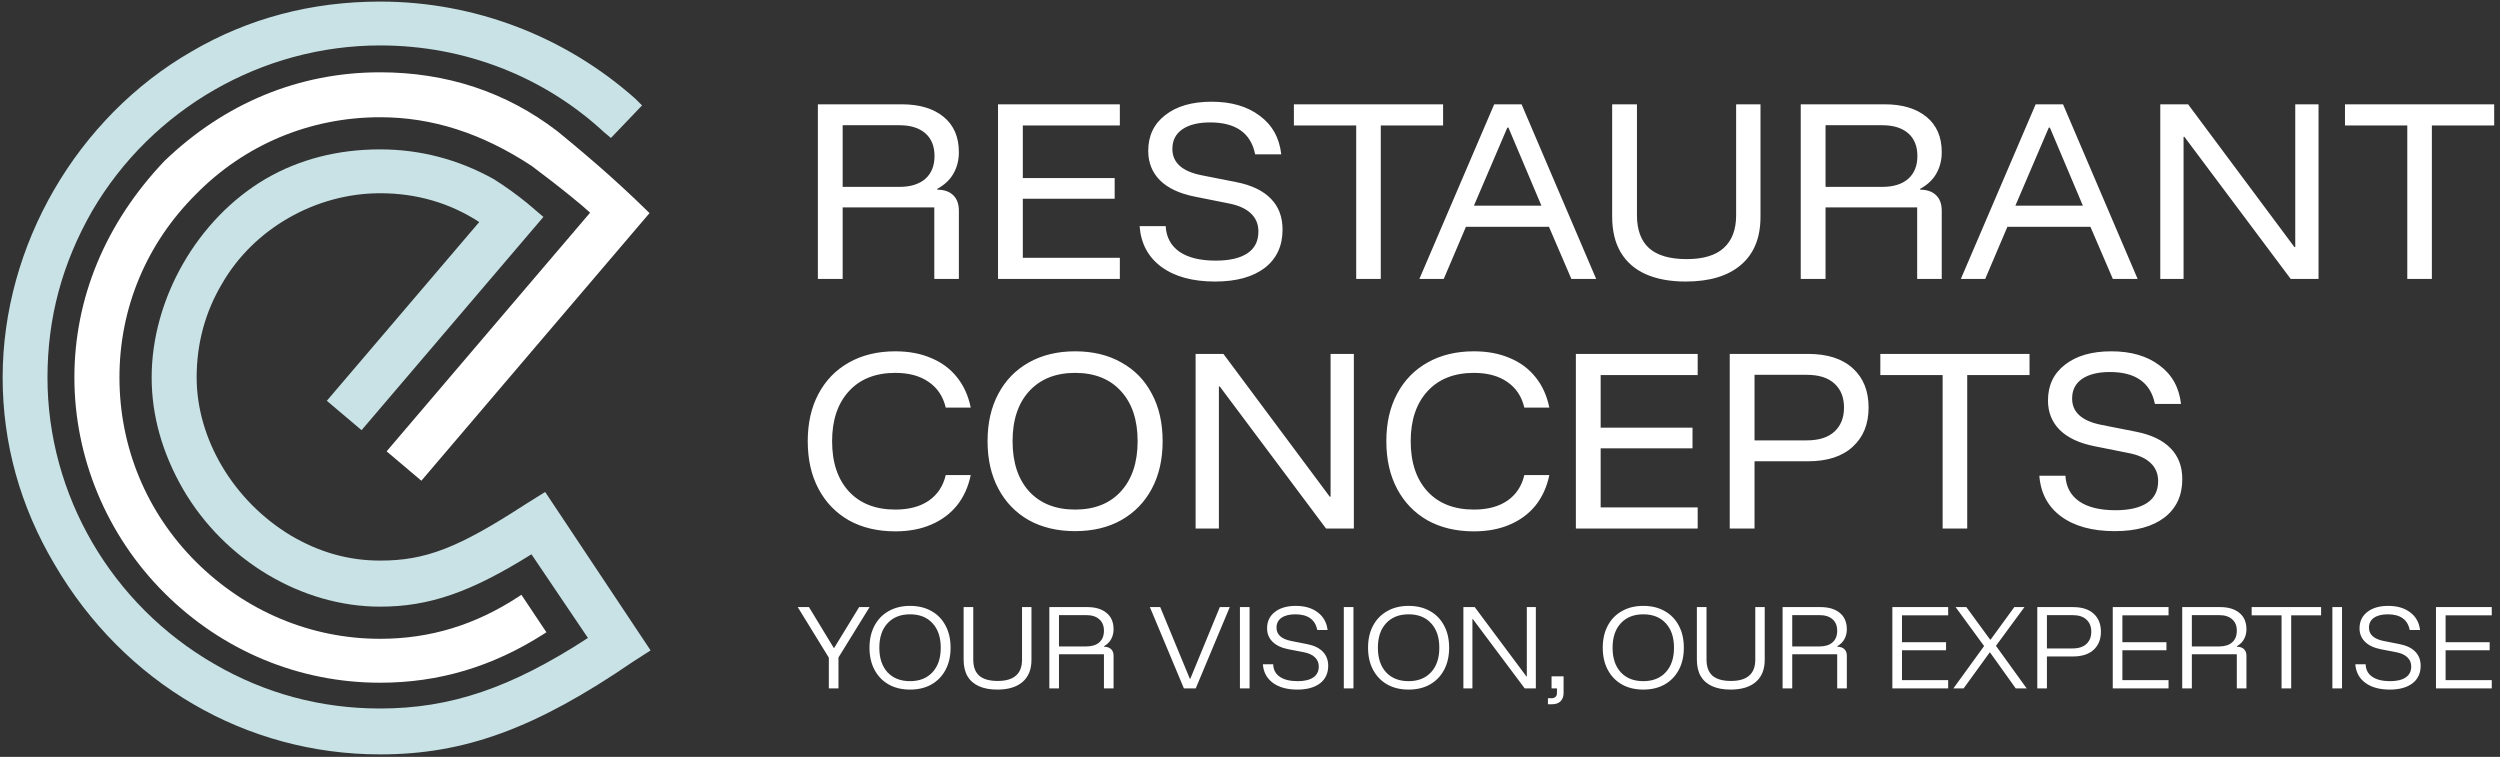
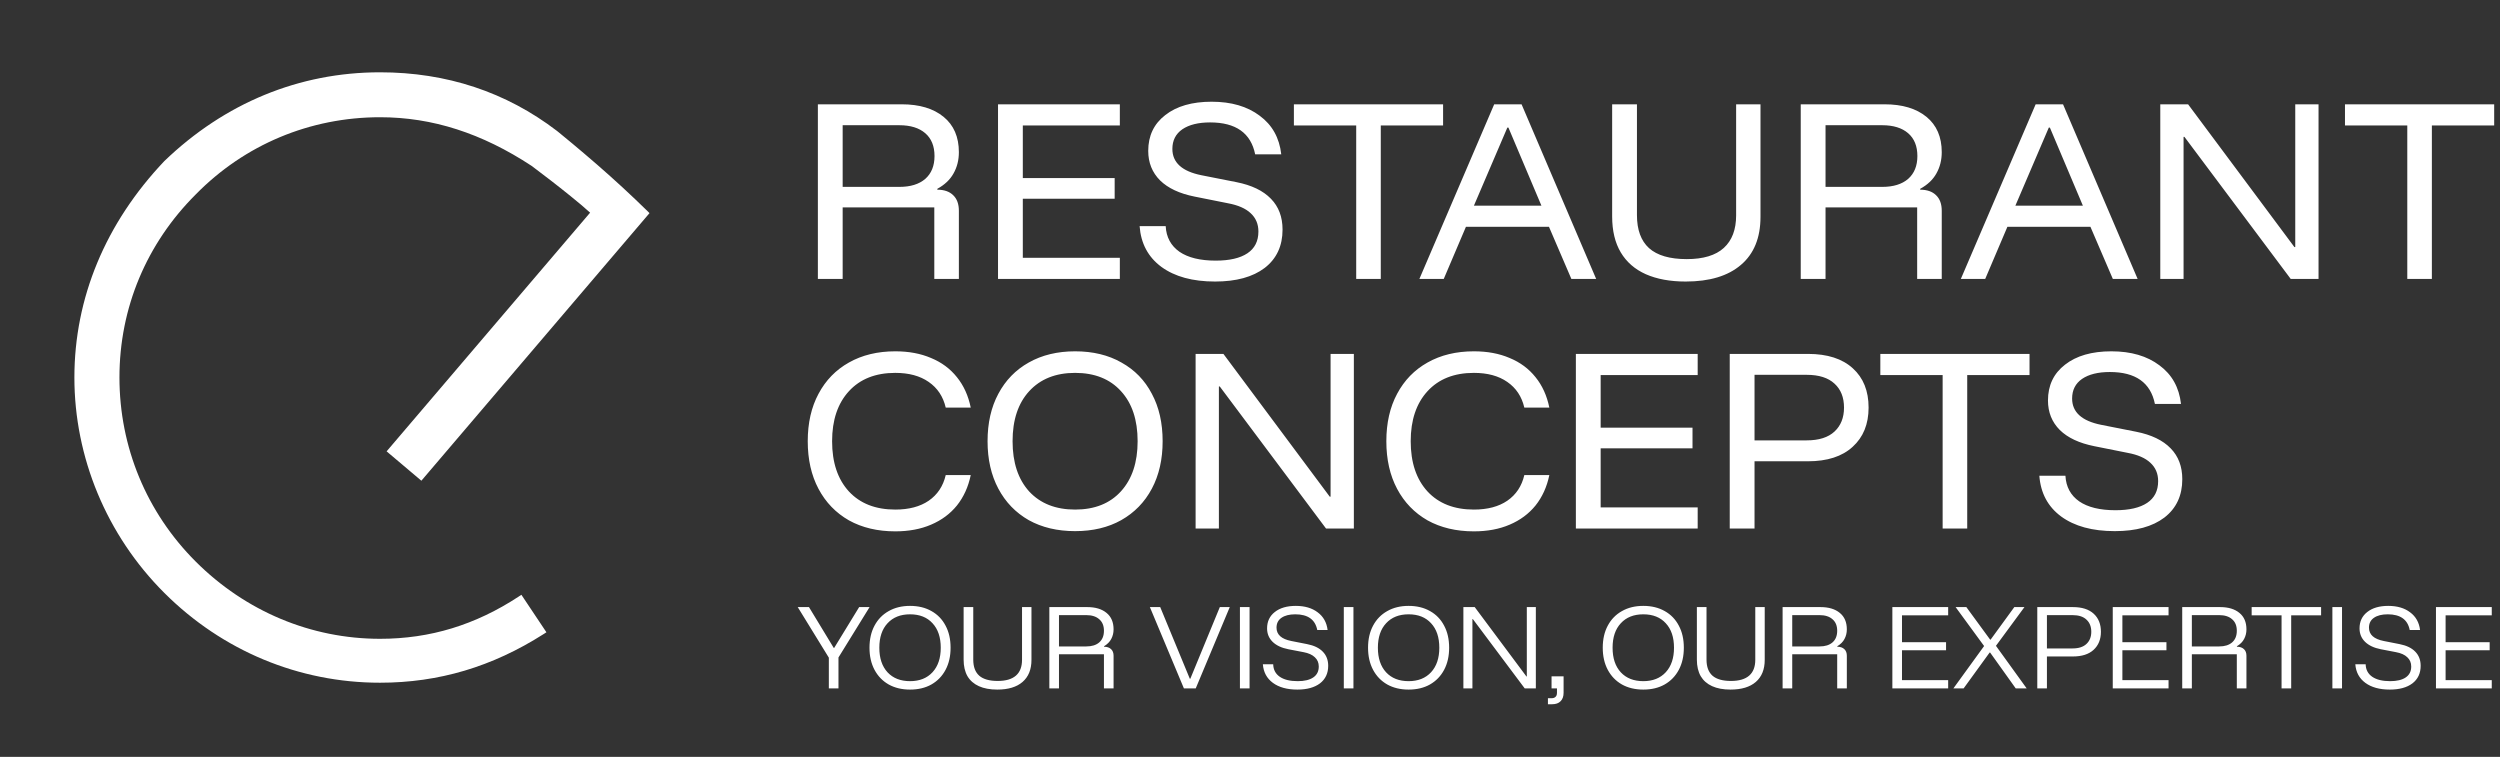
<svg xmlns="http://www.w3.org/2000/svg" fill="none" viewBox="0 0 621 188" height="188" width="621">
  <rect x="0" y="0" width="621" height="188" fill="#333333" stroke="none" />
  <g clip-path="url(#clip0_760_287)">
    <path fill="white" d="M128.877 148.167C118.108 155.236 106.831 158.679 94.409 158.679C77.267 158.679 61.001 151.864 48.608 139.49C36.398 127.285 29.671 111.044 29.671 93.759C29.671 76.474 36.398 60.502 48.622 48.297C60.761 35.922 77.013 29.121 94.409 29.121C107.382 29.121 119.705 33.086 132.042 41.199L133.258 42.117C134.911 43.358 138.218 45.87 141.737 48.72C143.715 50.314 145.015 51.415 146.584 52.826L96.034 112.116L104.669 119.411L161.338 52.939L160.815 52.417C156.66 48.353 152.689 44.699 148.35 40.917C143.63 36.825 139.857 33.735 138.811 32.889C138.529 32.649 138.387 32.55 138.317 32.493C125.711 22.856 110.929 17.96 94.395 17.96C74.328 17.96 55.815 25.58 40.807 40.028C26.195 55.436 18.479 74.019 18.479 93.773C18.479 113.527 26.407 132.886 40.821 147.278C55.236 161.671 74.271 169.586 94.395 169.586C108.979 169.586 122.277 165.636 135.052 157.494L135.731 157.057L129.513 147.744L128.848 148.181L128.877 148.167Z" />
-     <path fill="#C8E2E6" d="M135.42 122.205L130.488 125.281C113.812 136.117 105.715 139.25 94.423 139.25C86.594 139.25 79.316 137.204 72.18 132.985C58.005 124.434 48.848 109.04 48.848 93.759C48.848 85.335 50.968 77.504 55.151 70.478C62.994 56.819 78.412 48 94.423 48C103.482 48 111.749 50.413 119.041 55.154L81.182 99.558L89.816 106.853L134.982 53.884L130.94 50.441C129.597 49.355 128.241 48.325 126.912 47.365L126.729 47.238C125.33 46.236 123.959 45.305 122.616 44.473C113.812 39.577 104.33 37.107 94.409 37.107C83.923 37.107 74.384 39.562 66.032 44.402C49.06 54.35 37.67 74.188 37.67 93.773C37.67 103.199 40.298 112.554 45.499 121.57C55.815 139.264 75.006 150.693 94.409 150.693C106.605 150.693 116.865 147.151 132.014 137.684L146.047 158.468C126.926 170.898 111.918 175.992 94.395 175.992C79.698 175.992 65.849 172.267 53.229 164.93C27.678 150.199 11.794 122.939 11.794 93.787C11.794 79 15.426 65.454 22.888 52.417C37.726 27.033 65.128 11.286 94.423 11.286C115.324 11.286 135.095 18.962 150.131 32.917L151.756 34.271L159.486 26.186L157.833 24.535C140.324 8.972 117.811 0.393 94.423 0.393C77.422 0.393 61.694 4.541 47.675 12.739C19.114 29.149 0.658 60.953 0.658 93.759C0.658 110.141 4.997 125.761 13.546 140.181C30.816 169.741 61.044 187.393 94.423 187.393C115.409 187.393 133.017 180.945 157.197 164.394L161.606 161.558L135.42 122.205Z" />
  </g>
  <path fill="white" d="M203.159 69.291V25.91H223.993C228.384 25.91 231.848 26.946 234.383 29.017C236.918 31.087 238.185 34.015 238.185 37.8C238.185 39.764 237.739 41.531 236.846 43.102C235.989 44.637 234.651 45.905 232.83 46.904V47.119C234.543 47.119 235.865 47.583 236.793 48.511C237.721 49.404 238.185 50.689 238.185 52.367V69.291H232.08V51.51H209.318V69.291H203.159ZM209.318 46.422H223.404C226.153 46.422 228.295 45.762 229.83 44.441C231.366 43.084 232.133 41.192 232.133 38.764C232.133 36.3 231.366 34.408 229.83 33.087C228.295 31.766 226.153 31.105 223.404 31.105H209.318V46.422ZM278.168 69.291H247.908V25.91H278.168V31.159H254.067V44.227H276.883V49.368H254.067V64.043H278.168V69.291ZM301.823 69.934C296.253 69.934 291.808 68.72 288.487 66.292C285.202 63.864 283.399 60.49 283.078 56.17H289.558C289.701 58.919 290.844 61.044 292.986 62.543C295.128 64.007 298.127 64.739 301.983 64.739C305.411 64.739 308.035 64.132 309.856 62.918C311.677 61.704 312.588 59.901 312.588 57.509C312.588 55.652 311.945 54.135 310.66 52.956C309.41 51.778 307.535 50.957 305.036 50.493L296.735 48.833C292.986 48.083 290.129 46.744 288.166 44.816C286.202 42.852 285.22 40.406 285.22 37.478C285.22 33.73 286.63 30.766 289.451 28.588C292.272 26.374 296.11 25.267 300.966 25.267C305.857 25.267 309.838 26.428 312.909 28.749C316.015 31.034 317.801 34.229 318.265 38.335H311.784C310.713 33.051 306.982 30.409 300.591 30.409C297.663 30.409 295.36 30.98 293.682 32.123C292.04 33.265 291.218 34.89 291.218 36.996C291.218 40.388 293.628 42.566 298.449 43.53L307.125 45.244C310.91 45.994 313.766 47.369 315.694 49.368C317.622 51.332 318.586 53.885 318.586 57.027C318.586 61.097 317.104 64.275 314.141 66.56C311.177 68.809 307.071 69.934 301.823 69.934ZM342.986 69.291H336.881V31.159H321.403V25.91H358.464V31.159H342.986V69.291ZM352.573 69.291L371.157 25.91H377.959L396.49 69.291H390.331L384.761 56.331H364.141L358.625 69.291H352.573ZM366.123 51.082H382.886L374.692 31.694H374.424L366.123 51.082ZM418.722 69.934C414.866 69.934 411.563 69.327 408.814 68.113C406.1 66.899 404.029 65.096 402.601 62.704C401.173 60.312 400.459 57.33 400.459 53.76V25.91H406.618V53.438C406.618 57.08 407.617 59.812 409.617 61.633C411.652 63.454 414.776 64.364 418.989 64.364C423.095 64.364 426.166 63.436 428.201 61.579C430.236 59.722 431.254 57.027 431.254 53.492V25.91H437.306V53.867C437.306 59.08 435.681 63.061 432.432 65.81C429.219 68.559 424.649 69.934 418.722 69.934ZM447.303 69.291V25.91H468.137C472.529 25.91 475.992 26.946 478.527 29.017C481.062 31.087 482.33 34.015 482.33 37.8C482.33 39.764 481.883 41.531 480.991 43.102C480.134 44.637 478.795 45.905 476.974 46.904V47.119C478.688 47.119 480.009 47.583 480.937 48.511C481.866 49.404 482.33 50.689 482.33 52.367V69.291H476.224V51.51H453.463V69.291H447.303ZM453.463 46.422H467.548C470.297 46.422 472.44 45.762 473.975 44.441C475.51 43.084 476.278 41.192 476.278 38.764C476.278 36.3 475.51 34.408 473.975 33.087C472.44 31.766 470.297 31.105 467.548 31.105H453.463V46.422ZM487.072 69.291L505.656 25.91H512.458L530.989 69.291H524.83L519.26 56.331H498.64L493.124 69.291H487.072ZM500.622 51.082H517.385L509.191 31.694H508.923L500.622 51.082ZM575.925 69.291H569.016L542.612 33.997H542.398V69.291H536.614V25.91H543.523L569.926 61.365H570.141V25.91H575.925V69.291ZM604.076 69.291H597.971V31.159H582.493V25.91H619.554V31.159H604.076V69.291ZM222.386 131.988C217.994 131.988 214.156 131.077 210.871 129.256C207.622 127.4 205.105 124.793 203.32 121.437C201.535 118.081 200.642 114.135 200.642 109.601C200.642 105.066 201.535 101.139 203.32 97.818C205.105 94.462 207.622 91.873 210.871 90.052C214.156 88.196 217.994 87.267 222.386 87.267C225.742 87.267 228.706 87.821 231.276 88.928C233.883 89.999 236.025 91.588 237.703 93.694C239.381 95.765 240.524 98.282 241.131 101.246H234.918C234.276 98.497 232.865 96.372 230.687 94.873C228.545 93.373 225.778 92.623 222.386 92.623C217.494 92.623 213.656 94.141 210.871 97.175C208.086 100.21 206.694 104.352 206.694 109.601C206.694 114.885 208.086 119.045 210.871 122.08C213.656 125.079 217.494 126.578 222.386 126.578C225.778 126.578 228.545 125.846 230.687 124.382C232.865 122.883 234.276 120.758 234.918 118.009H241.131C240.524 120.937 239.381 123.454 237.703 125.561C236.025 127.632 233.883 129.22 231.276 130.327C228.706 131.434 225.742 131.988 222.386 131.988ZM267.054 131.934C262.663 131.934 258.824 131.024 255.539 129.203C252.29 127.346 249.773 124.74 247.988 121.383C246.203 118.027 245.31 114.1 245.31 109.601C245.31 105.066 246.203 101.139 247.988 97.818C249.773 94.462 252.29 91.873 255.539 90.052C258.824 88.196 262.663 87.267 267.054 87.267C271.482 87.267 275.32 88.196 278.569 90.052C281.854 91.873 284.371 94.462 286.12 97.818C287.906 101.139 288.798 105.066 288.798 109.601C288.798 114.1 287.906 118.027 286.12 121.383C284.335 124.74 281.8 127.346 278.515 129.203C275.266 131.024 271.446 131.934 267.054 131.934ZM267.054 126.578C271.91 126.578 275.713 125.061 278.462 122.026C281.211 118.991 282.586 114.849 282.586 109.601C282.586 104.316 281.211 100.175 278.462 97.175C275.713 94.141 271.91 92.623 267.054 92.623C262.234 92.623 258.432 94.141 255.647 97.175C252.897 100.175 251.523 104.316 251.523 109.601C251.523 114.885 252.897 119.045 255.647 122.08C258.432 125.079 262.234 126.578 267.054 126.578ZM336.299 131.291H329.39L302.987 95.997H302.773V131.291H296.988V87.91H303.897L330.301 123.365H330.515V87.91H336.299V131.291ZM366.111 131.988C361.719 131.988 357.881 131.077 354.596 129.256C351.347 127.4 348.83 124.793 347.045 121.437C345.26 118.081 344.367 114.135 344.367 109.601C344.367 105.066 345.26 101.139 347.045 97.818C348.83 94.462 351.347 91.873 354.596 90.052C357.881 88.196 361.719 87.267 366.111 87.267C369.467 87.267 372.431 87.821 375.002 88.928C377.608 89.999 379.75 91.588 381.428 93.694C383.107 95.765 384.249 98.282 384.856 101.246H378.643C378.001 98.497 376.59 96.372 374.412 94.873C372.27 93.373 369.503 92.623 366.111 92.623C361.22 92.623 357.381 94.141 354.596 97.175C351.811 100.21 350.419 104.352 350.419 109.601C350.419 114.885 351.811 119.045 354.596 122.08C357.381 125.079 361.22 126.578 366.111 126.578C369.503 126.578 372.27 125.846 374.412 124.382C376.59 122.883 378.001 120.758 378.643 118.009H384.856C384.249 120.937 383.107 123.454 381.428 125.561C379.75 127.632 377.608 129.22 375.002 130.327C372.431 131.434 369.467 131.988 366.111 131.988ZM421.705 131.291H391.445V87.91H421.705V93.159H397.604V106.227H420.42V111.368H397.604V126.043H421.705V131.291ZM429.667 131.291V87.91H449.109C453.929 87.91 457.642 89.106 460.248 91.499C462.855 93.855 464.158 97.104 464.158 101.246C464.158 105.352 462.837 108.601 460.195 110.993C457.588 113.385 453.893 114.582 449.109 114.582H435.826V131.291H429.667ZM435.826 109.387H448.787C451.822 109.387 454.125 108.655 455.696 107.191C457.267 105.727 458.053 103.745 458.053 101.246C458.053 98.711 457.267 96.729 455.696 95.301C454.125 93.837 451.822 93.105 448.787 93.105H435.826V109.387ZM488.657 131.291H482.551V93.159H467.074V87.91H504.135V93.159H488.657V131.291ZM525.318 131.934C519.748 131.934 515.303 130.72 511.983 128.292C508.698 125.864 506.895 122.49 506.573 118.17H513.054C513.197 120.919 514.339 123.044 516.481 124.543C518.624 126.007 521.623 126.739 525.479 126.739C528.907 126.739 531.531 126.132 533.352 124.918C535.173 123.704 536.083 121.901 536.083 119.509C536.083 117.652 535.441 116.135 534.155 114.956C532.906 113.778 531.031 112.957 528.532 112.493L520.23 110.833C516.481 110.083 513.625 108.744 511.661 106.816C509.698 104.852 508.716 102.406 508.716 99.478C508.716 95.73 510.126 92.766 512.947 90.588C515.767 88.374 519.606 87.267 524.461 87.267C529.353 87.267 533.334 88.428 536.405 90.749C539.511 93.034 541.296 96.229 541.76 100.335H535.28C534.209 95.051 530.478 92.409 524.087 92.409C521.159 92.409 518.856 92.98 517.178 94.123C515.535 95.265 514.714 96.89 514.714 98.996C514.714 102.388 517.124 104.566 521.944 105.53L530.621 107.244C534.405 107.994 537.262 109.369 539.19 111.368C541.118 113.332 542.082 115.885 542.082 119.027C542.082 123.097 540.6 126.275 537.636 128.56C534.673 130.809 530.567 131.934 525.318 131.934Z" />
  <path fill="white" d="M205.884 170.994V163.366L198.156 150.801H200.948L207.106 160.948H207.205L213.413 150.801H216.005L208.277 163.316V170.994H205.884ZM226.054 171.293C224.026 171.293 222.256 170.869 220.744 170.022C219.231 169.158 218.06 167.944 217.229 166.382C216.398 164.82 215.982 162.992 215.982 160.898C215.982 158.787 216.398 156.959 217.229 155.413C218.06 153.851 219.231 152.646 220.744 151.799C222.256 150.934 224.026 150.502 226.054 150.502C228.098 150.502 229.876 150.934 231.388 151.799C232.901 152.646 234.064 153.851 234.879 155.413C235.71 156.959 236.125 158.787 236.125 160.898C236.125 162.992 235.71 164.82 234.879 166.382C234.048 167.944 232.876 169.158 231.364 170.022C229.868 170.869 228.098 171.293 226.054 171.293ZM226.054 169.199C228.414 169.199 230.275 168.46 231.638 166.981C233.001 165.501 233.682 163.474 233.682 160.898C233.682 158.305 233.001 156.278 231.638 154.815C230.292 153.336 228.43 152.596 226.054 152.596C223.694 152.596 221.832 153.336 220.469 154.815C219.107 156.278 218.425 158.305 218.425 160.898C218.425 163.49 219.107 165.526 220.469 167.005C221.832 168.468 223.694 169.199 226.054 169.199ZM247.715 171.293C245.92 171.293 244.4 171.011 243.153 170.446C241.907 169.881 240.959 169.05 240.311 167.953C239.68 166.839 239.364 165.476 239.364 163.864V150.801H241.757V163.864C241.757 165.643 242.256 166.972 243.253 167.853C244.25 168.717 245.779 169.149 247.84 169.149C249.834 169.149 251.338 168.709 252.352 167.828C253.366 166.947 253.873 165.634 253.873 163.889V150.801H256.216V163.914C256.216 166.291 255.477 168.119 253.997 169.399C252.535 170.662 250.441 171.293 247.715 171.293ZM260.657 170.994V150.801H270.081C272.108 150.801 273.704 151.283 274.867 152.247C276.031 153.195 276.612 154.557 276.612 156.336C276.612 157.2 276.421 157.989 276.039 158.704C275.673 159.419 275.075 160.025 274.244 160.524V160.648C274.992 160.648 275.574 160.848 275.989 161.247C276.404 161.629 276.612 162.177 276.612 162.892V170.994H274.219V162.518H263.051V170.994H260.657ZM263.051 160.574H269.831C271.211 160.574 272.283 160.241 273.047 159.576C273.828 158.895 274.219 157.931 274.219 156.685C274.219 155.438 273.828 154.483 273.047 153.818C272.283 153.136 271.211 152.796 269.831 152.796H263.051V160.574ZM294.08 170.994L285.629 150.801H288.197L295.551 168.601H295.675L303.005 150.801H305.473L297.022 170.994H294.08ZM307.998 170.994V150.801H310.392V170.994H307.998ZM322.272 171.293C319.729 171.293 317.701 170.737 316.189 169.623C314.676 168.51 313.845 166.972 313.696 165.011H316.264C316.297 166.341 316.837 167.371 317.884 168.102C318.948 168.834 320.435 169.199 322.346 169.199C324.025 169.199 325.313 168.892 326.21 168.277C327.124 167.662 327.581 166.756 327.581 165.56C327.581 164.629 327.257 163.864 326.609 163.266C325.978 162.651 325.039 162.227 323.792 161.995L320.028 161.272C318.333 160.939 317.028 160.324 316.114 159.427C315.2 158.529 314.743 157.416 314.743 156.086C314.743 154.375 315.383 153.02 316.662 152.023C317.942 151.009 319.679 150.502 321.873 150.502C324.1 150.502 325.911 151.034 327.307 152.098C328.72 153.145 329.543 154.607 329.775 156.485H327.208C326.692 153.893 324.872 152.596 321.748 152.596C320.285 152.596 319.139 152.887 318.308 153.469C317.493 154.034 317.086 154.848 317.086 155.912C317.086 157.64 318.316 158.746 320.776 159.227L324.69 160C326.401 160.333 327.698 160.956 328.579 161.87C329.476 162.784 329.925 163.956 329.925 165.385C329.925 167.246 329.243 168.701 327.881 169.748C326.518 170.778 324.648 171.293 322.272 171.293ZM333.802 170.994V150.801H336.196V170.994H333.802ZM349.896 171.293C347.868 171.293 346.098 170.869 344.586 170.022C343.073 169.158 341.902 167.944 341.071 166.382C340.24 164.82 339.824 162.992 339.824 160.898C339.824 158.787 340.24 156.959 341.071 155.413C341.902 153.851 343.073 152.646 344.586 151.799C346.098 150.934 347.868 150.502 349.896 150.502C351.94 150.502 353.718 150.934 355.23 151.799C356.743 152.646 357.906 153.851 358.721 155.413C359.552 156.959 359.967 158.787 359.967 160.898C359.967 162.992 359.552 164.82 358.721 166.382C357.89 167.944 356.718 169.158 355.206 170.022C353.71 170.869 351.94 171.293 349.896 171.293ZM349.896 169.199C352.256 169.199 354.117 168.46 355.48 166.981C356.843 165.501 357.524 163.474 357.524 160.898C357.524 158.305 356.843 156.278 355.48 154.815C354.134 153.336 352.272 152.596 349.896 152.596C347.536 152.596 345.674 153.336 344.311 154.815C342.949 156.278 342.267 158.305 342.267 160.898C342.267 163.49 342.949 165.526 344.311 167.005C345.674 168.468 347.536 169.199 349.896 169.199ZM381.504 170.994H378.737L365.848 153.768H365.749V170.994H363.505V150.801H366.322L379.161 168.028H379.26V150.801H381.504V170.994ZM384.507 174.933V173.437H385.405C385.837 173.437 386.169 173.321 386.402 173.088C386.635 172.872 386.751 172.54 386.751 172.091V170.994H385.405V168.003H388.396V172.091C388.396 172.988 388.147 173.687 387.648 174.185C387.166 174.684 386.468 174.933 385.554 174.933H384.507ZM408.194 171.293C406.166 171.293 404.396 170.869 402.884 170.022C401.372 169.158 400.2 167.944 399.369 166.382C398.538 164.82 398.123 162.992 398.123 160.898C398.123 158.787 398.538 156.959 399.369 155.413C400.2 153.851 401.372 152.646 402.884 151.799C404.396 150.934 406.166 150.502 408.194 150.502C410.238 150.502 412.017 150.934 413.529 151.799C415.041 152.646 416.205 153.851 417.019 155.413C417.85 156.959 418.265 158.787 418.265 160.898C418.265 162.992 417.85 164.82 417.019 166.382C416.188 167.944 415.016 169.158 413.504 170.022C412.008 170.869 410.238 171.293 408.194 171.293ZM408.194 169.199C410.554 169.199 412.415 168.46 413.778 166.981C415.141 165.501 415.822 163.474 415.822 160.898C415.822 158.305 415.141 156.278 413.778 154.815C412.432 153.336 410.571 152.596 408.194 152.596C405.834 152.596 403.973 153.336 402.61 154.815C401.247 156.278 400.566 158.305 400.566 160.898C400.566 163.49 401.247 165.526 402.61 167.005C403.973 168.468 405.834 169.199 408.194 169.199ZM429.856 171.293C428.061 171.293 426.54 171.011 425.294 170.446C424.047 169.881 423.1 169.05 422.452 167.953C421.82 166.839 421.504 165.476 421.504 163.864V150.801H423.898V163.864C423.898 165.643 424.396 166.972 425.393 167.853C426.39 168.717 427.919 169.149 429.98 169.149C431.975 169.149 433.479 168.709 434.493 167.828C435.506 166.947 436.013 165.634 436.013 163.889V150.801H438.357V163.914C438.357 166.291 437.617 168.119 436.138 169.399C434.675 170.662 432.581 171.293 429.856 171.293ZM442.798 170.994V150.801H452.221C454.249 150.801 455.844 151.283 457.008 152.247C458.171 153.195 458.753 154.557 458.753 156.336C458.753 157.2 458.562 157.989 458.179 158.704C457.814 159.419 457.215 160.025 456.384 160.524V160.648C457.132 160.648 457.714 160.848 458.129 161.247C458.545 161.629 458.753 162.177 458.753 162.892V170.994H456.359V162.518H445.191V170.994H442.798ZM445.191 160.574H451.972C453.351 160.574 454.423 160.241 455.188 159.576C455.969 158.895 456.359 157.931 456.359 156.685C456.359 155.438 455.969 154.483 455.188 153.818C454.423 153.136 453.351 152.796 451.972 152.796H445.191V160.574ZM483.924 170.994H470.063V150.801H483.924V152.846H472.456V159.527H483.4V161.521H472.456V168.95H483.924V170.994ZM485.224 170.994L492.852 160.474L485.772 150.801H488.44L494.348 158.878H494.473L500.356 150.801H502.874L495.794 160.424L503.422 170.994H500.705L494.348 162.094H494.223L487.767 170.994H485.224ZM506.063 170.994V150.801H514.913C517.156 150.801 518.876 151.35 520.073 152.447C521.27 153.544 521.868 155.039 521.868 156.934C521.868 158.812 521.261 160.308 520.048 161.421C518.851 162.518 517.14 163.067 514.913 163.067H508.456V170.994H506.063ZM508.456 161.072H514.813C516.342 161.072 517.497 160.698 518.278 159.95C519.076 159.203 519.475 158.197 519.475 156.934C519.475 155.654 519.076 154.649 518.278 153.918C517.497 153.17 516.342 152.796 514.813 152.796H508.456V161.072ZM538.668 170.994H524.808V150.801H538.668V152.846H527.201V159.527H538.145V161.521H527.201V168.95H538.668V170.994ZM542.063 170.994V150.801H551.486C553.514 150.801 555.109 151.283 556.272 152.247C557.436 153.195 558.017 154.557 558.017 156.336C558.017 157.2 557.826 157.989 557.444 158.704C557.078 159.419 556.48 160.025 555.649 160.524V160.648C556.397 160.648 556.979 160.848 557.394 161.247C557.81 161.629 558.017 162.177 558.017 162.892V170.994H555.624V162.518H544.456V170.994H542.063ZM544.456 160.574H551.237C552.616 160.574 553.688 160.241 554.453 159.576C555.234 158.895 555.624 157.931 555.624 156.685C555.624 155.438 555.234 154.483 554.453 153.818C553.688 153.136 552.616 152.796 551.237 152.796H544.456V160.574ZM569.132 170.994H566.739V152.846H559.31V150.801H576.561V152.846H569.132V170.994ZM579.364 170.994V150.801H581.758V170.994H579.364ZM593.638 171.293C591.095 171.293 589.067 170.737 587.555 169.623C586.042 168.51 585.211 166.972 585.062 165.011H587.63C587.663 166.341 588.203 167.371 589.25 168.102C590.314 168.834 591.801 169.199 593.712 169.199C595.391 169.199 596.679 168.892 597.576 168.277C598.49 167.662 598.948 166.756 598.948 165.56C598.948 164.629 598.623 163.864 597.975 163.266C597.344 162.651 596.405 162.227 595.158 161.995L591.394 161.272C589.699 160.939 588.394 160.324 587.48 159.427C586.566 158.529 586.109 157.416 586.109 156.086C586.109 154.375 586.749 153.02 588.028 152.023C589.308 151.009 591.045 150.502 593.239 150.502C595.466 150.502 597.277 151.034 598.673 152.098C600.086 153.145 600.909 154.607 601.141 156.485H598.574C598.058 153.893 596.239 152.596 593.114 152.596C591.652 152.596 590.505 152.887 589.674 153.469C588.859 154.034 588.452 154.848 588.452 155.912C588.452 157.64 589.682 158.746 592.142 159.227L596.056 160C597.768 160.333 599.064 160.956 599.945 161.87C600.842 162.784 601.291 163.956 601.291 165.385C601.291 167.246 600.609 168.701 599.247 169.748C597.884 170.778 596.014 171.293 593.638 171.293ZM618.954 170.994H605.094V150.801H618.954V152.846H607.487V159.527H618.431V161.521H607.487V168.95H618.954V170.994Z" />
  <defs>
    <clipPath id="clip0_760_287">
      <rect transform="translate(0.658 0.393)" fill="white" height="187" width="160.962" />
    </clipPath>
  </defs>
</svg>